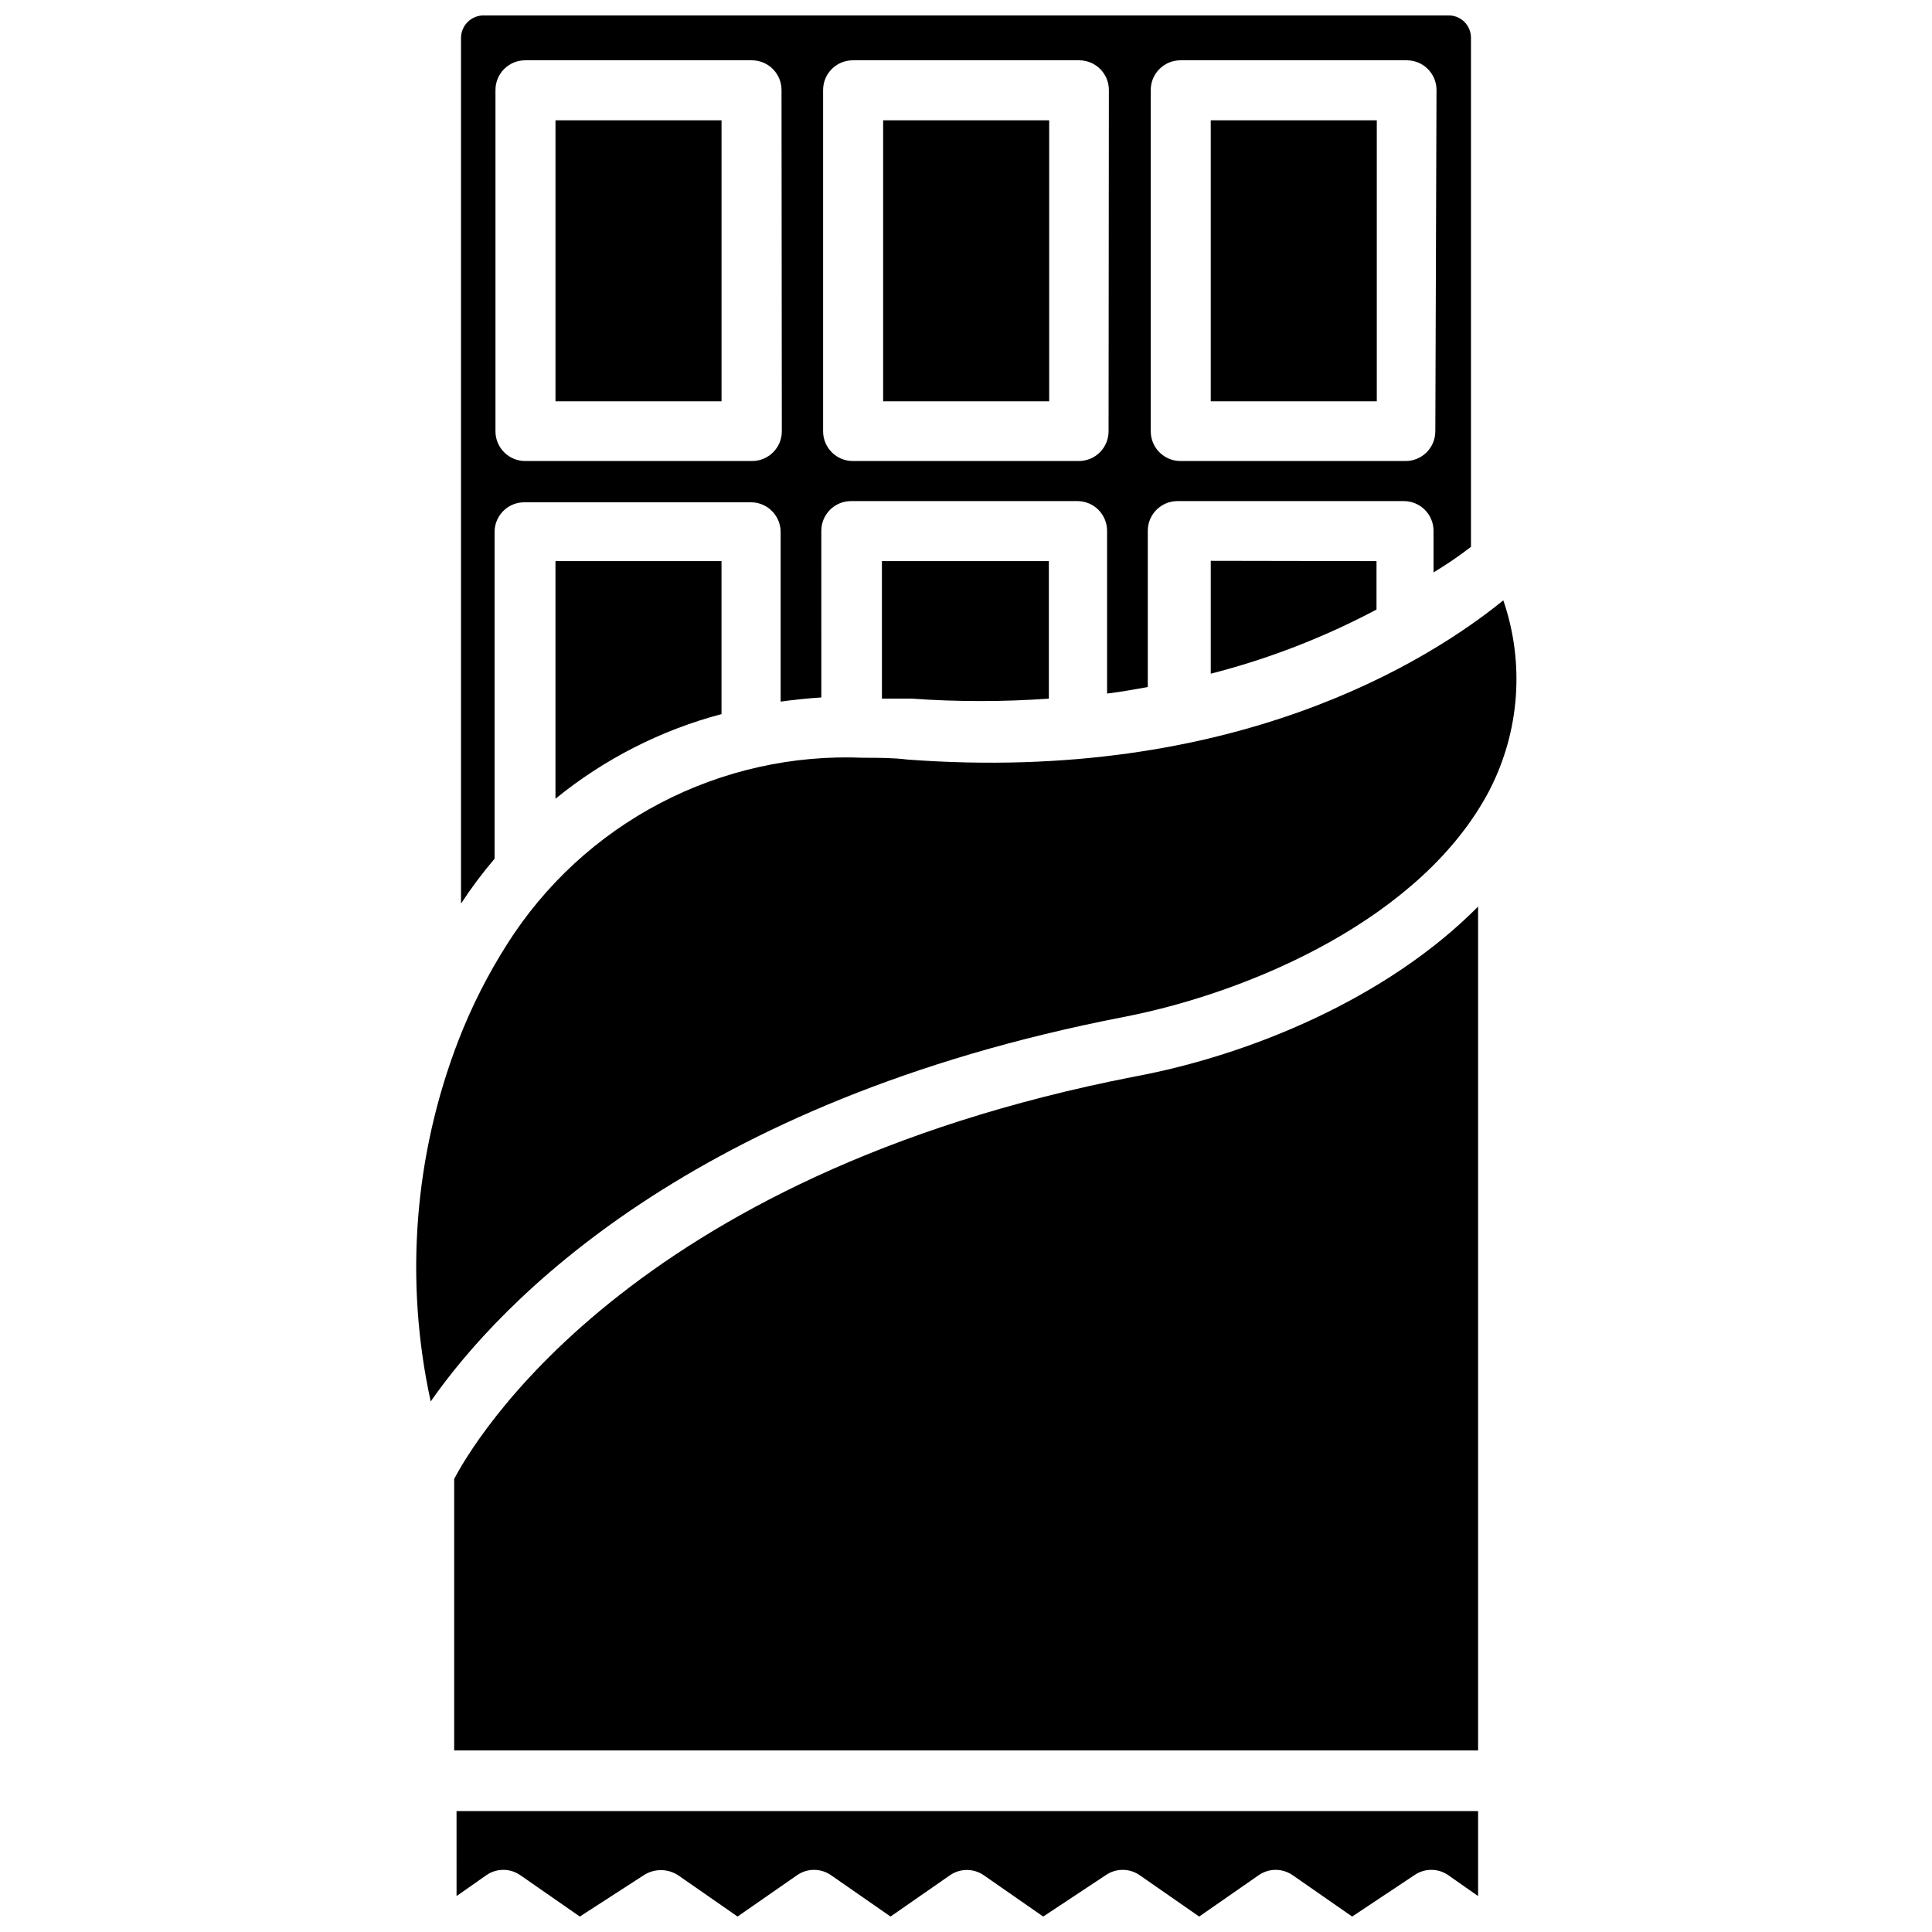
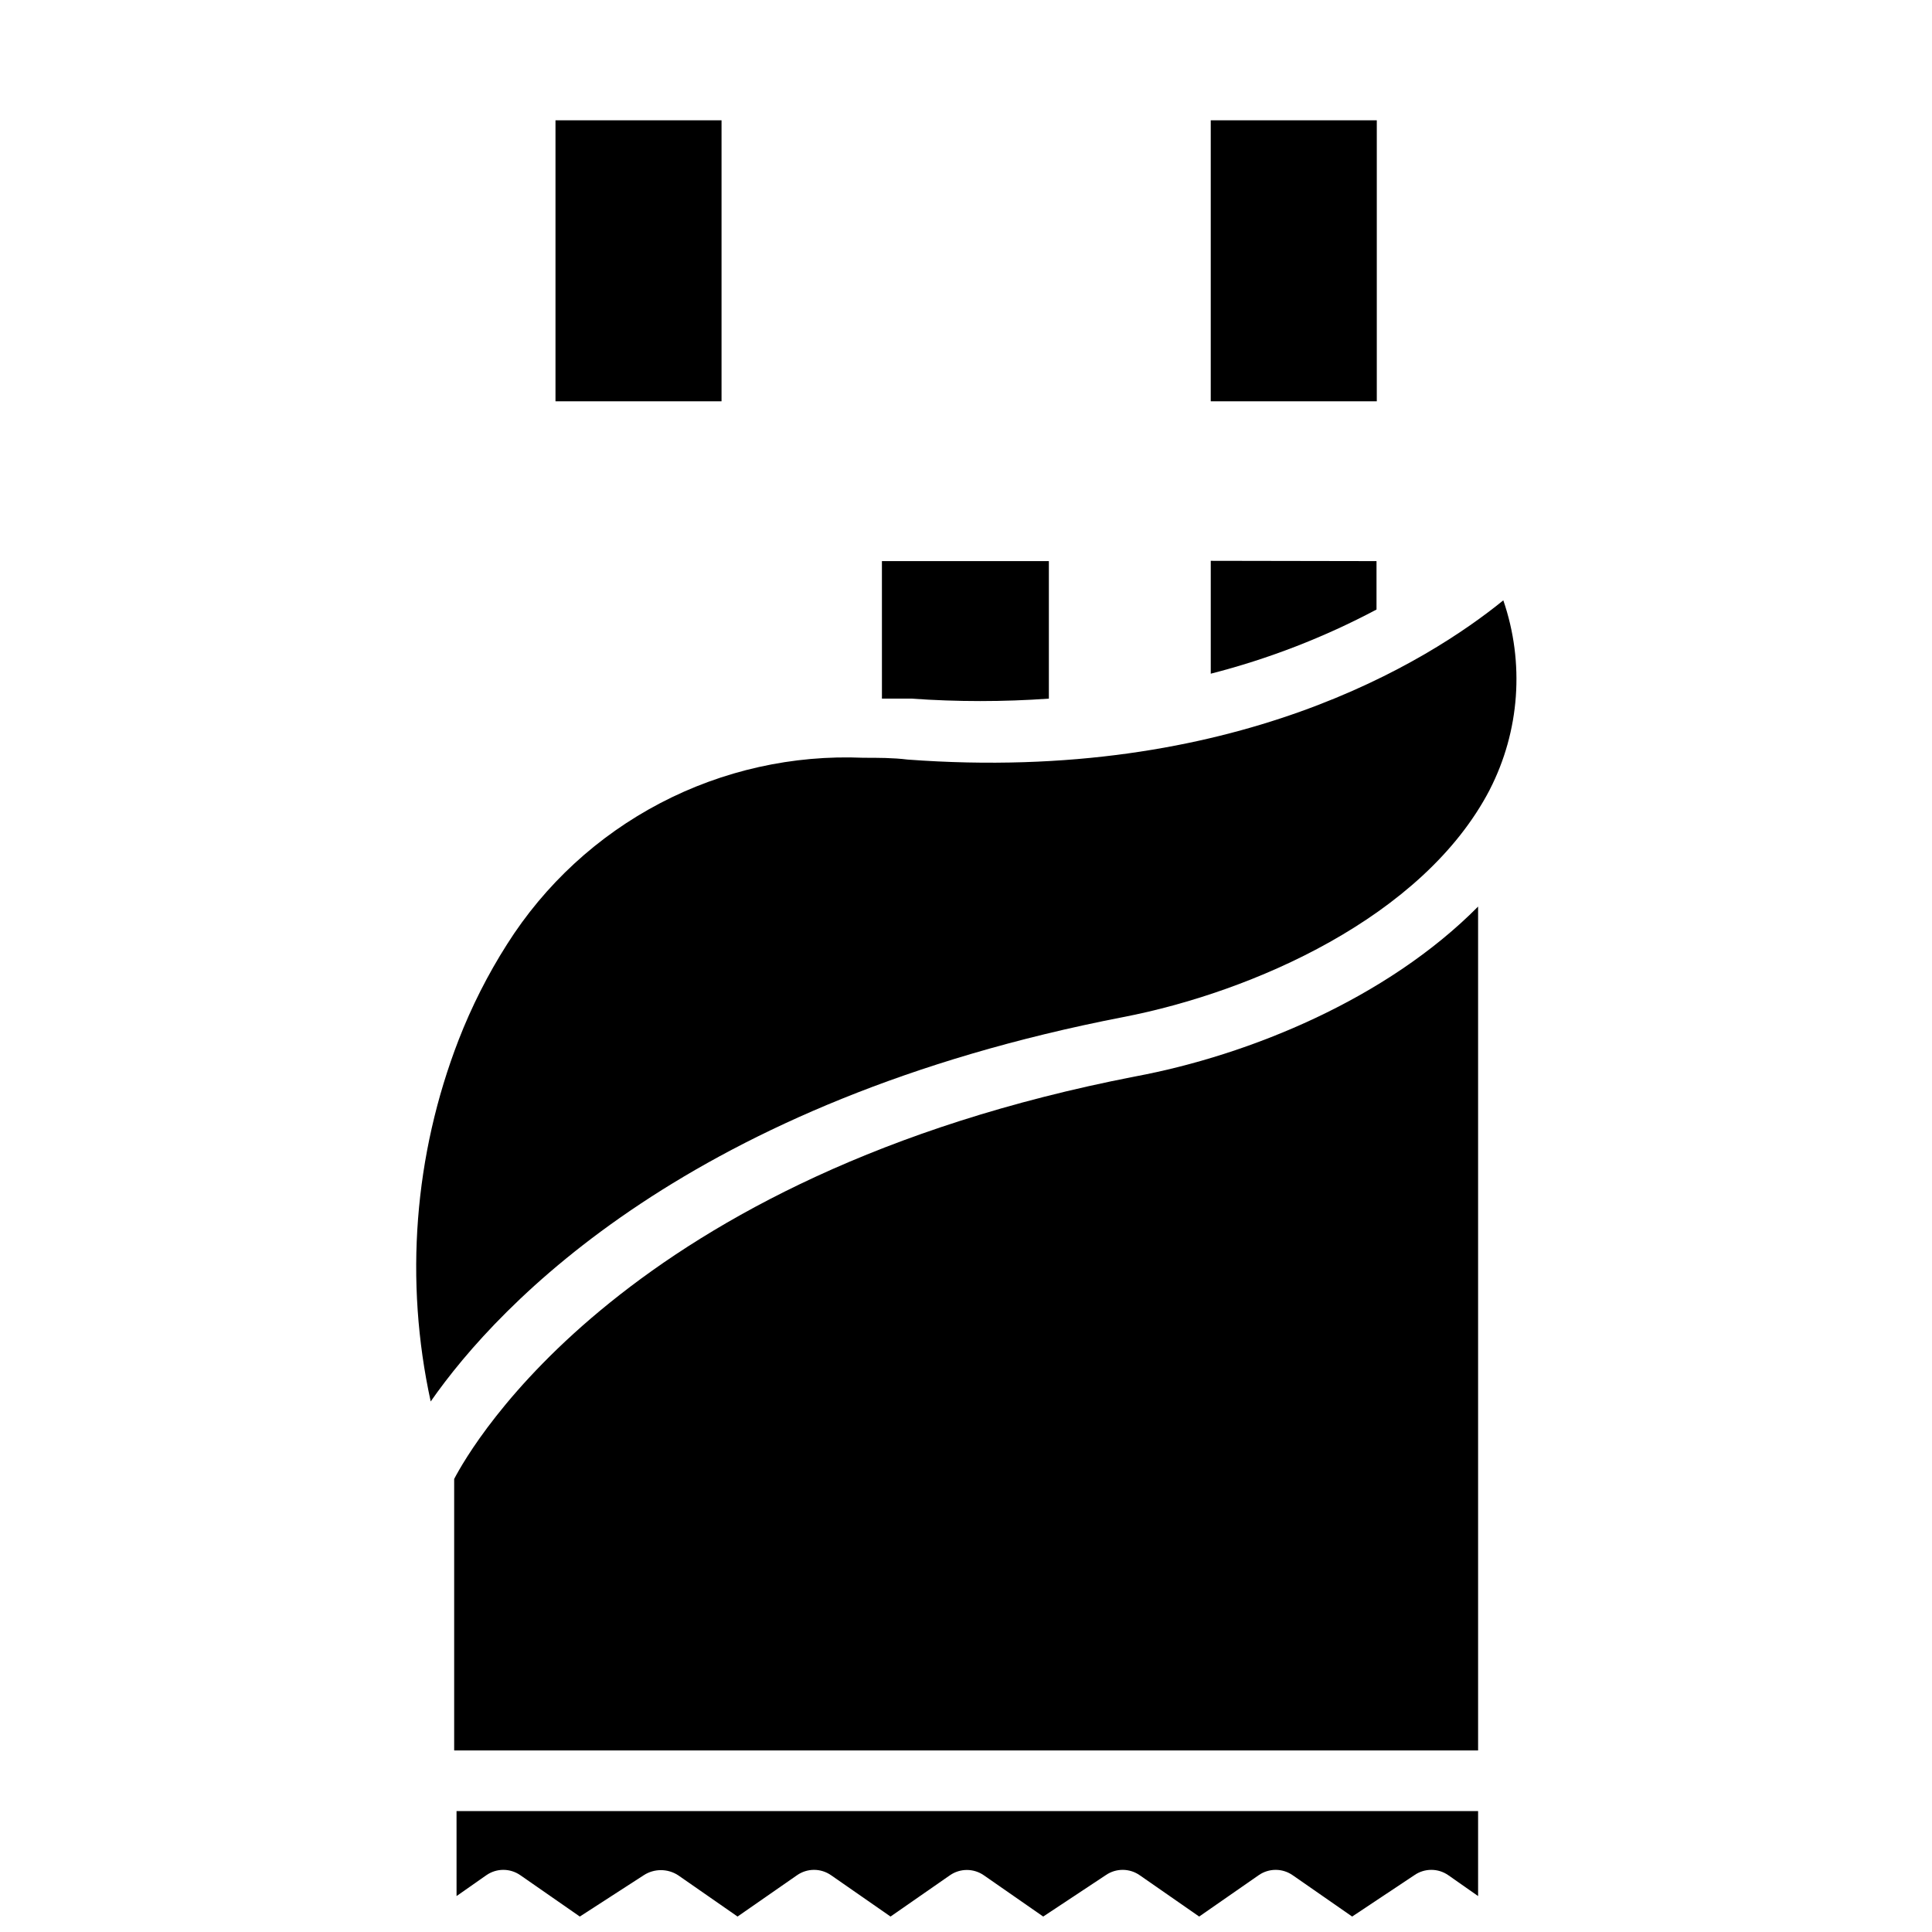
<svg xmlns="http://www.w3.org/2000/svg" width="800px" height="800px" version="1.1" viewBox="144 144 512 512">
  <defs>
    <clipPath id="b">
      <path d="m266 148.09h268v235.91h-268z" />
    </clipPath>
    <clipPath id="a">
      <path d="m264 623h272v28.902h-272z" />
    </clipPath>
  </defs>
  <path d="m508.79 292.7v12.832c-13.914 7.391-28.66 13.098-43.926 17.004v-29.914z" />
-   <path d="m335.21 292.7v40.539c-16.094 4.266-31.098 11.914-44.004 22.438v-62.977z" />
  <path d="m421.96 292.7v36.445c-12.105 0.859-24.262 0.859-36.367 0h-7.871l-0.004-36.445z" />
  <g clip-path="url(#b)">
-     <path d="m527.76 148.09h-255.45c-1.613-0.043-3.176 0.57-4.332 1.695-1.156 1.129-1.809 2.672-1.805 4.289v229.39c2.707-4.148 5.68-8.117 8.895-11.887v-86.594c0-4.348 3.523-7.871 7.871-7.871h60.062c2.09 0 4.09 0.828 5.566 2.305 1.477 1.477 2.309 3.481 2.309 5.566v44.949c3.465-0.473 7.086-0.867 10.785-1.102l-0.004-44.164c0-4.348 3.527-7.871 7.875-7.871h59.984c2.086 0 4.09 0.828 5.566 2.305 1.477 1.477 2.305 3.481 2.305 5.566v43.141c3.777-0.473 7.242-1.102 10.785-1.73v-41.41c0-4.348 3.523-7.871 7.871-7.871h59.984c2.09 0 4.09 0.828 5.566 2.305 1.477 1.477 2.305 3.481 2.305 5.566v11.023c3.438-2.062 6.75-4.32 9.922-6.769v-134.85c0.02-1.609-0.613-3.156-1.758-4.285-1.145-1.129-2.699-1.742-4.305-1.699zm-176.57 110.21c0 2.09-0.828 4.09-2.305 5.566-1.477 1.477-3.481 2.309-5.566 2.309h-60.145c-4.344 0-7.871-3.527-7.871-7.875v-90.449c0-4.348 3.527-7.871 7.871-7.871h60.066c2.086 0 4.09 0.828 5.566 2.305 1.477 1.477 2.305 3.481 2.305 5.566zm86.594 0c0 2.09-0.832 4.09-2.305 5.566-1.477 1.477-3.481 2.309-5.566 2.309h-59.906c-4.348 0-7.875-3.527-7.875-7.875v-90.449c0-4.348 3.527-7.871 7.875-7.871h59.984c2.086 0 4.09 0.828 5.566 2.305 1.477 1.477 2.305 3.481 2.305 5.566zm86.594 0h-0.004c0 2.09-0.828 4.09-2.305 5.566-1.477 1.477-3.477 2.309-5.566 2.309h-59.668c-4.348 0-7.875-3.527-7.875-7.875v-90.449c0-4.348 3.527-7.871 7.875-7.871h59.984c2.086 0 4.09 0.828 5.566 2.305 1.477 1.477 2.305 3.481 2.305 5.566z" />
-   </g>
+     </g>
  <path d="m464.86 175.88h44.004v74.469h-44.004z" />
-   <path d="m291.21 175.88h44.004v74.469h-44.004z" />
-   <path d="m378.04 175.88h44.004v74.469h-44.004z" />
+   <path d="m291.21 175.88h44.004v74.469h-44.004" />
  <path d="m538.78 353.32c-17.633 33.852-62.977 53.609-97.141 60.223-114.54 22.199-165.31 75.73-183.5 101.86-6.984-31.969-4.41-65.285 7.398-95.801 3.438-8.852 7.734-17.344 12.832-25.352 10.004-15.824 24.004-28.727 40.59-37.41 16.586-8.68 35.172-12.828 53.875-12.023 3.856 0 7.871 0 11.652 0.473 86.594 6.453 138.23-26.215 157.91-42.195h-0.004c5.68 16.535 4.371 34.672-3.621 50.223z" />
  <g clip-path="url(#a)">
    <path d="m535.71 623.96v22.516l-7.871-5.512c-2.715-1.91-6.336-1.91-9.051 0l-16.453 10.941-15.742-10.941h-0.004c-2.715-1.91-6.336-1.91-9.051 0l-15.742 10.941-15.742-10.941h-0.004c-2.715-1.91-6.34-1.91-9.055 0l-16.531 10.941-15.742-10.941c-2.699-1.871-6.277-1.871-8.977 0l-15.742 10.941-15.742-10.941h-0.004c-2.715-1.91-6.336-1.91-9.051 0l-15.742 10.941-15.742-10.941h-0.004c-2.773-1.812-6.359-1.812-9.133 0l-16.922 10.941-15.742-10.941h-0.004c-2.715-1.91-6.336-1.91-9.051 0l-7.871 5.512-0.004-22.516z" />
  </g>
  <path d="m535.71 384.25v223.64h-271.35v-71.949c4.566-8.738 45.5-80.453 180.43-106.66 30.387-5.672 66.758-20.629 90.922-45.031z" />
</svg>